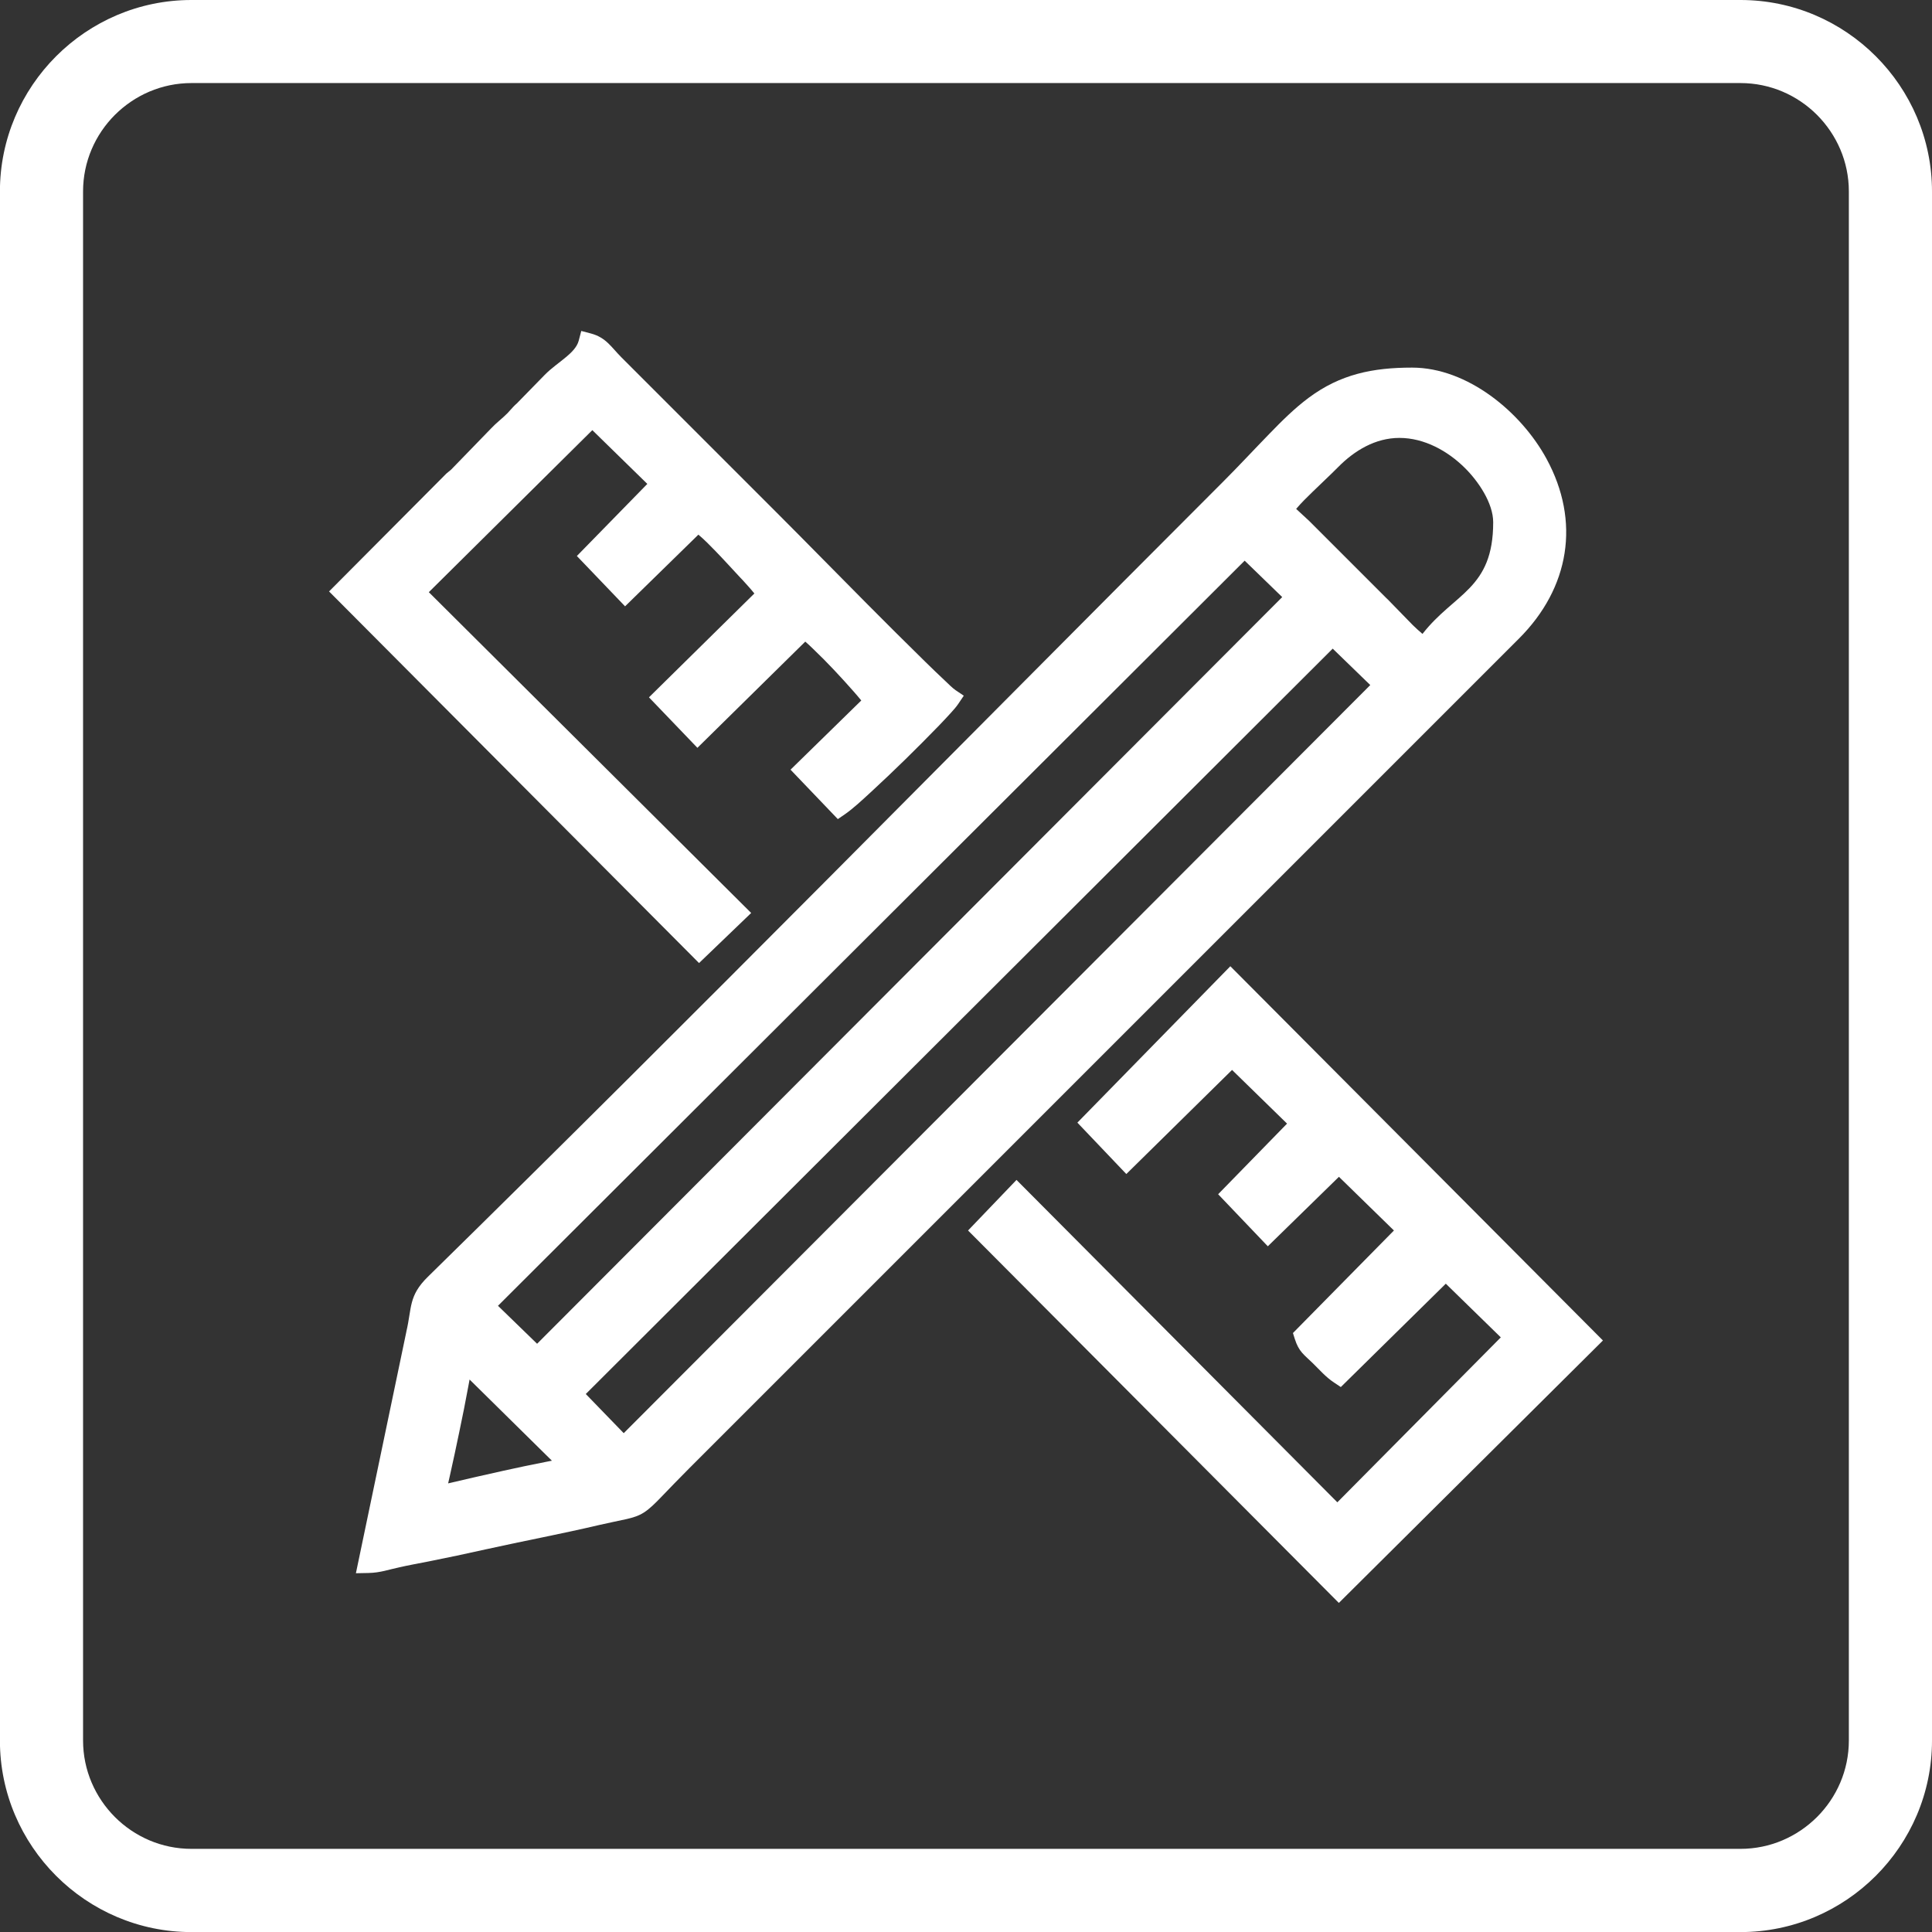
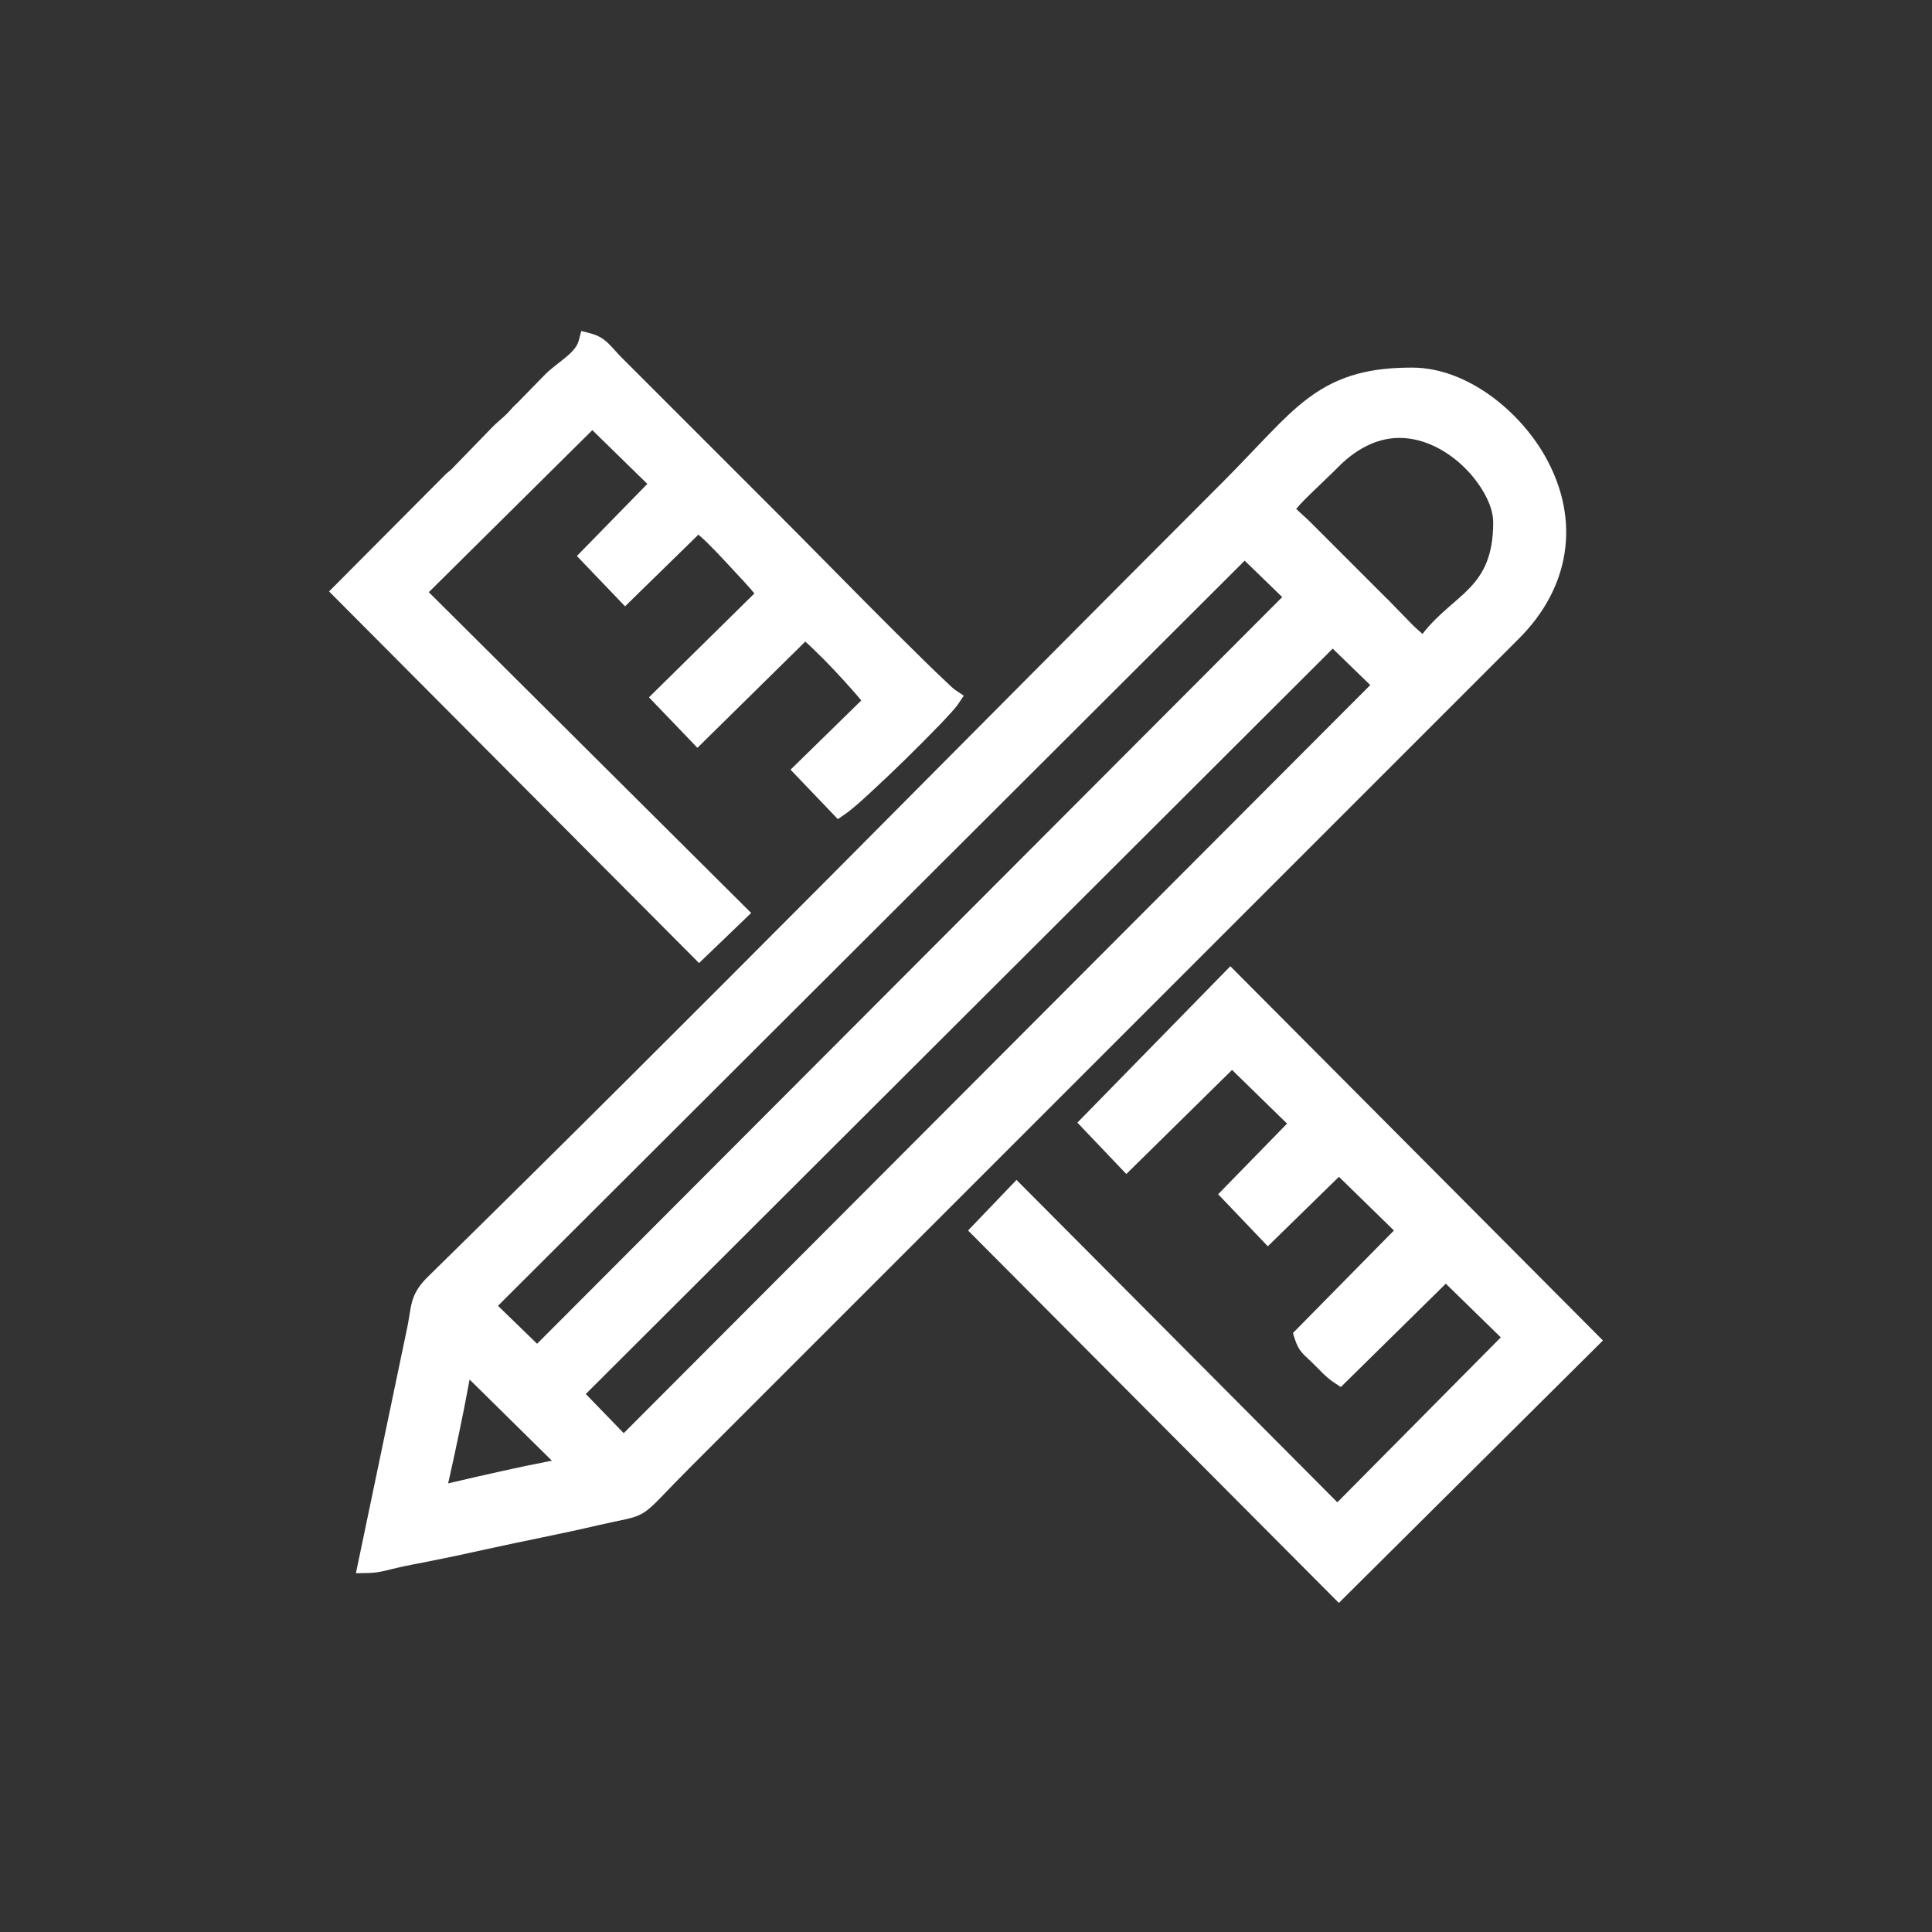
<svg xmlns="http://www.w3.org/2000/svg" xml:space="preserve" width="131.251mm" height="131.251mm" version="1.1" style="shape-rendering:geometricPrecision; text-rendering:geometricPrecision; image-rendering:optimizeQuality; fill-rule:evenodd; clip-rule:evenodd" viewBox="0 0 236.08 236.08">
  <rect x="0" y="0" width="236.08" height="236.08" fill="#333333" stroke="none" />
  <defs>
    <style type="text/css"> .fil1 {fill:white} .fil0 {fill:white;fill-rule:nonzero} </style>
  </defs>
  <g id="Слой_x0020_1">
-     <path class="fil0" d="M23.39 0l189.29 0c6.44,0 12.29,2.63 16.53,6.87 4.24,4.24 6.87,10.09 6.87,16.53l0 189.29c0,6.44 -2.63,12.29 -6.87,16.53 -4.24,4.24 -10.09,6.87 -16.53,6.87l-189.29 0c-6.44,0 -12.29,-2.63 -16.53,-6.87 -4.24,-4.24 -6.87,-10.09 -6.87,-16.53l0 -189.29c0,-6.44 2.63,-12.29 6.87,-16.53 4.24,-4.24 10.09,-6.87 16.53,-6.87zm189.29 10.15l-189.29 0c-3.64,0 -6.94,1.49 -9.35,3.89 -2.4,2.4 -3.89,5.71 -3.89,9.35l0 189.29c0,3.64 1.49,6.94 3.89,9.35 2.4,2.4 5.71,3.89 9.35,3.89l189.29 0c3.64,0 6.94,-1.49 9.35,-3.89 2.4,-2.4 3.89,-5.71 3.89,-9.35l0 -189.29c0,-3.64 -1.49,-6.94 -3.89,-9.35 -2.4,-2.4 -5.71,-3.89 -9.35,-3.89z" />
    <path class="fil1" d="M43.49 192.24l6.16 -29.49 0 -0.02c0.7,-2.96 0.24,-4.37 2.65,-6.73 32.71,-32.08 64.81,-64.78 97.2,-97.18 1.92,-1.92 3.75,-3.9 5.64,-5.84 1.49,-1.54 3.05,-3.09 4.77,-4.37 3.88,-2.89 7.84,-3.69 12.64,-3.69 6.77,0 13.31,5.42 16.42,11.13 4.18,7.67 2.84,15.78 -3.36,21.98l-101.43 101.43c-1.18,1.18 -2.33,2.38 -3.49,3.58 -0.6,0.62 -1.27,1.3 -1.99,1.77 -0.67,0.43 -1.35,0.63 -2.12,0.81 -1.11,0.25 -2.22,0.46 -3.33,0.72 -4.62,1.09 -9.29,1.96 -13.93,2.99 -2.33,0.52 -4.66,1.02 -7,1.48 -1.17,0.23 -2.34,0.44 -3.5,0.7 -1.35,0.29 -2.35,0.67 -3.78,0.7l-1.54 0.03zm114.9 -130.05c0.52,0.5 1.07,0.97 1.59,1.47l0.02 0.02 9.4 9.4c0.05,0.05 0.12,0.12 0.19,0.18l0.02 0.02 3.03 3.11c0.38,0.36 0.77,0.73 1.18,1.07 3.92,-5.02 8.64,-5.47 8.64,-13.64 0,-2.36 -1.83,-5.02 -3.44,-6.62 -2.11,-2.1 -4.98,-3.69 -8.02,-3.69 -2.93,0 -5.49,1.54 -7.49,3.57 -1.02,1.03 -2.09,2.01 -3.13,3.03 -0.63,0.61 -1.38,1.34 -2,2.08zm-92.76 102.01l91.05 -91.24 -4.59 -4.45 -91.24 91.05 4.78 4.64zm10.59 10.92l91.22 -91.41 -4.59 -4.45 -91.27 91.08 4.63 4.78zm-21.46 6.14c2.26,-0.53 4.52,-1.05 6.79,-1.55 1.68,-0.37 3.37,-0.73 5.07,-1.06 0.26,-0.05 0.54,-0.11 0.82,-0.16l-10.06 -9.92c-0.05,0.27 -0.1,0.54 -0.15,0.81 -0.34,1.86 -0.71,3.71 -1.1,5.56 -0.38,1.82 -0.76,3.63 -1.17,5.44 -0.07,0.29 -0.13,0.59 -0.2,0.88zm108.65 2.32l19.98 -20.16 -6.72 -6.56 -12.83 12.63 -0.83 -0.55c-1.03,-0.69 -1.71,-1.5 -2.58,-2.35 -1.1,-1.08 -1.71,-1.39 -2.22,-3l-0.22 -0.7 12.34 -12.53 -6.72 -6.56 -8.69 8.49 -6.07 -6.36 8.42 -8.63 -6.72 -6.56 -12.92 12.72 -5.98 -6.28 18.69 -19.11 45.53 45.73 -32.27 32.07 -45.31 -45.51 5.92 -6.18 39.2 39.39zm-58.18 -98c-0.29,-0.36 -0.6,-0.72 -0.89,-1.05 -0.79,-0.9 -1.6,-1.79 -2.42,-2.66 -0.82,-0.87 -1.67,-1.73 -2.53,-2.55 -0.3,-0.29 -0.64,-0.62 -0.99,-0.92l-13.18 12.98 -5.92 -6.17 12.88 -12.69c-0.44,-0.55 -0.92,-1.07 -1.38,-1.58 -0.12,-0.13 -0.25,-0.26 -0.37,-0.39 -1,-1.07 -1.98,-2.16 -3,-3.21 -0.62,-0.64 -1.35,-1.39 -2.09,-2.01l-8.96 8.76 -5.89 -6.15 8.61 -8.81 -6.72 -6.57 -19.98 19.8 39.39 39.2 -6.37 6.12 -45.21 -45.41 14.3 -14.37 0.03 -0.03c0.19,-0.17 0.39,-0.31 0.58,-0.48l4.88 -5.03c0.64,-0.69 1.35,-1.2 2.01,-1.87 0.33,-0.34 0.6,-0.69 0.95,-1.02 0.06,-0.06 0.13,-0.12 0.2,-0.18l3.39 -3.47c0.82,-0.84 1.79,-1.49 2.68,-2.24 0.61,-0.52 1.28,-1.16 1.49,-1.96l0.31 -1.18 1.18 0.31c1.85,0.49 2.49,1.68 3.72,2.91l19.02 19.02c3.71,3.71 7.38,7.47 11.08,11.19 2.33,2.34 4.66,4.67 7.02,6.98 0.83,0.81 1.66,1.62 2.51,2.41 0.33,0.31 0.83,0.82 1.2,1.07l1.01 0.68 -0.68 1.01c-0.25,0.37 -0.59,0.75 -0.89,1.08 -0.48,0.53 -0.97,1.05 -1.47,1.57 -1.34,1.39 -2.71,2.75 -4.08,4.1 -1.42,1.39 -2.86,2.76 -4.33,4.11 -0.94,0.86 -2.04,1.9 -3.08,2.62l-0.86 0.59 -5.78 -6.04 8.65 -8.46z" />
  </g>
</svg>